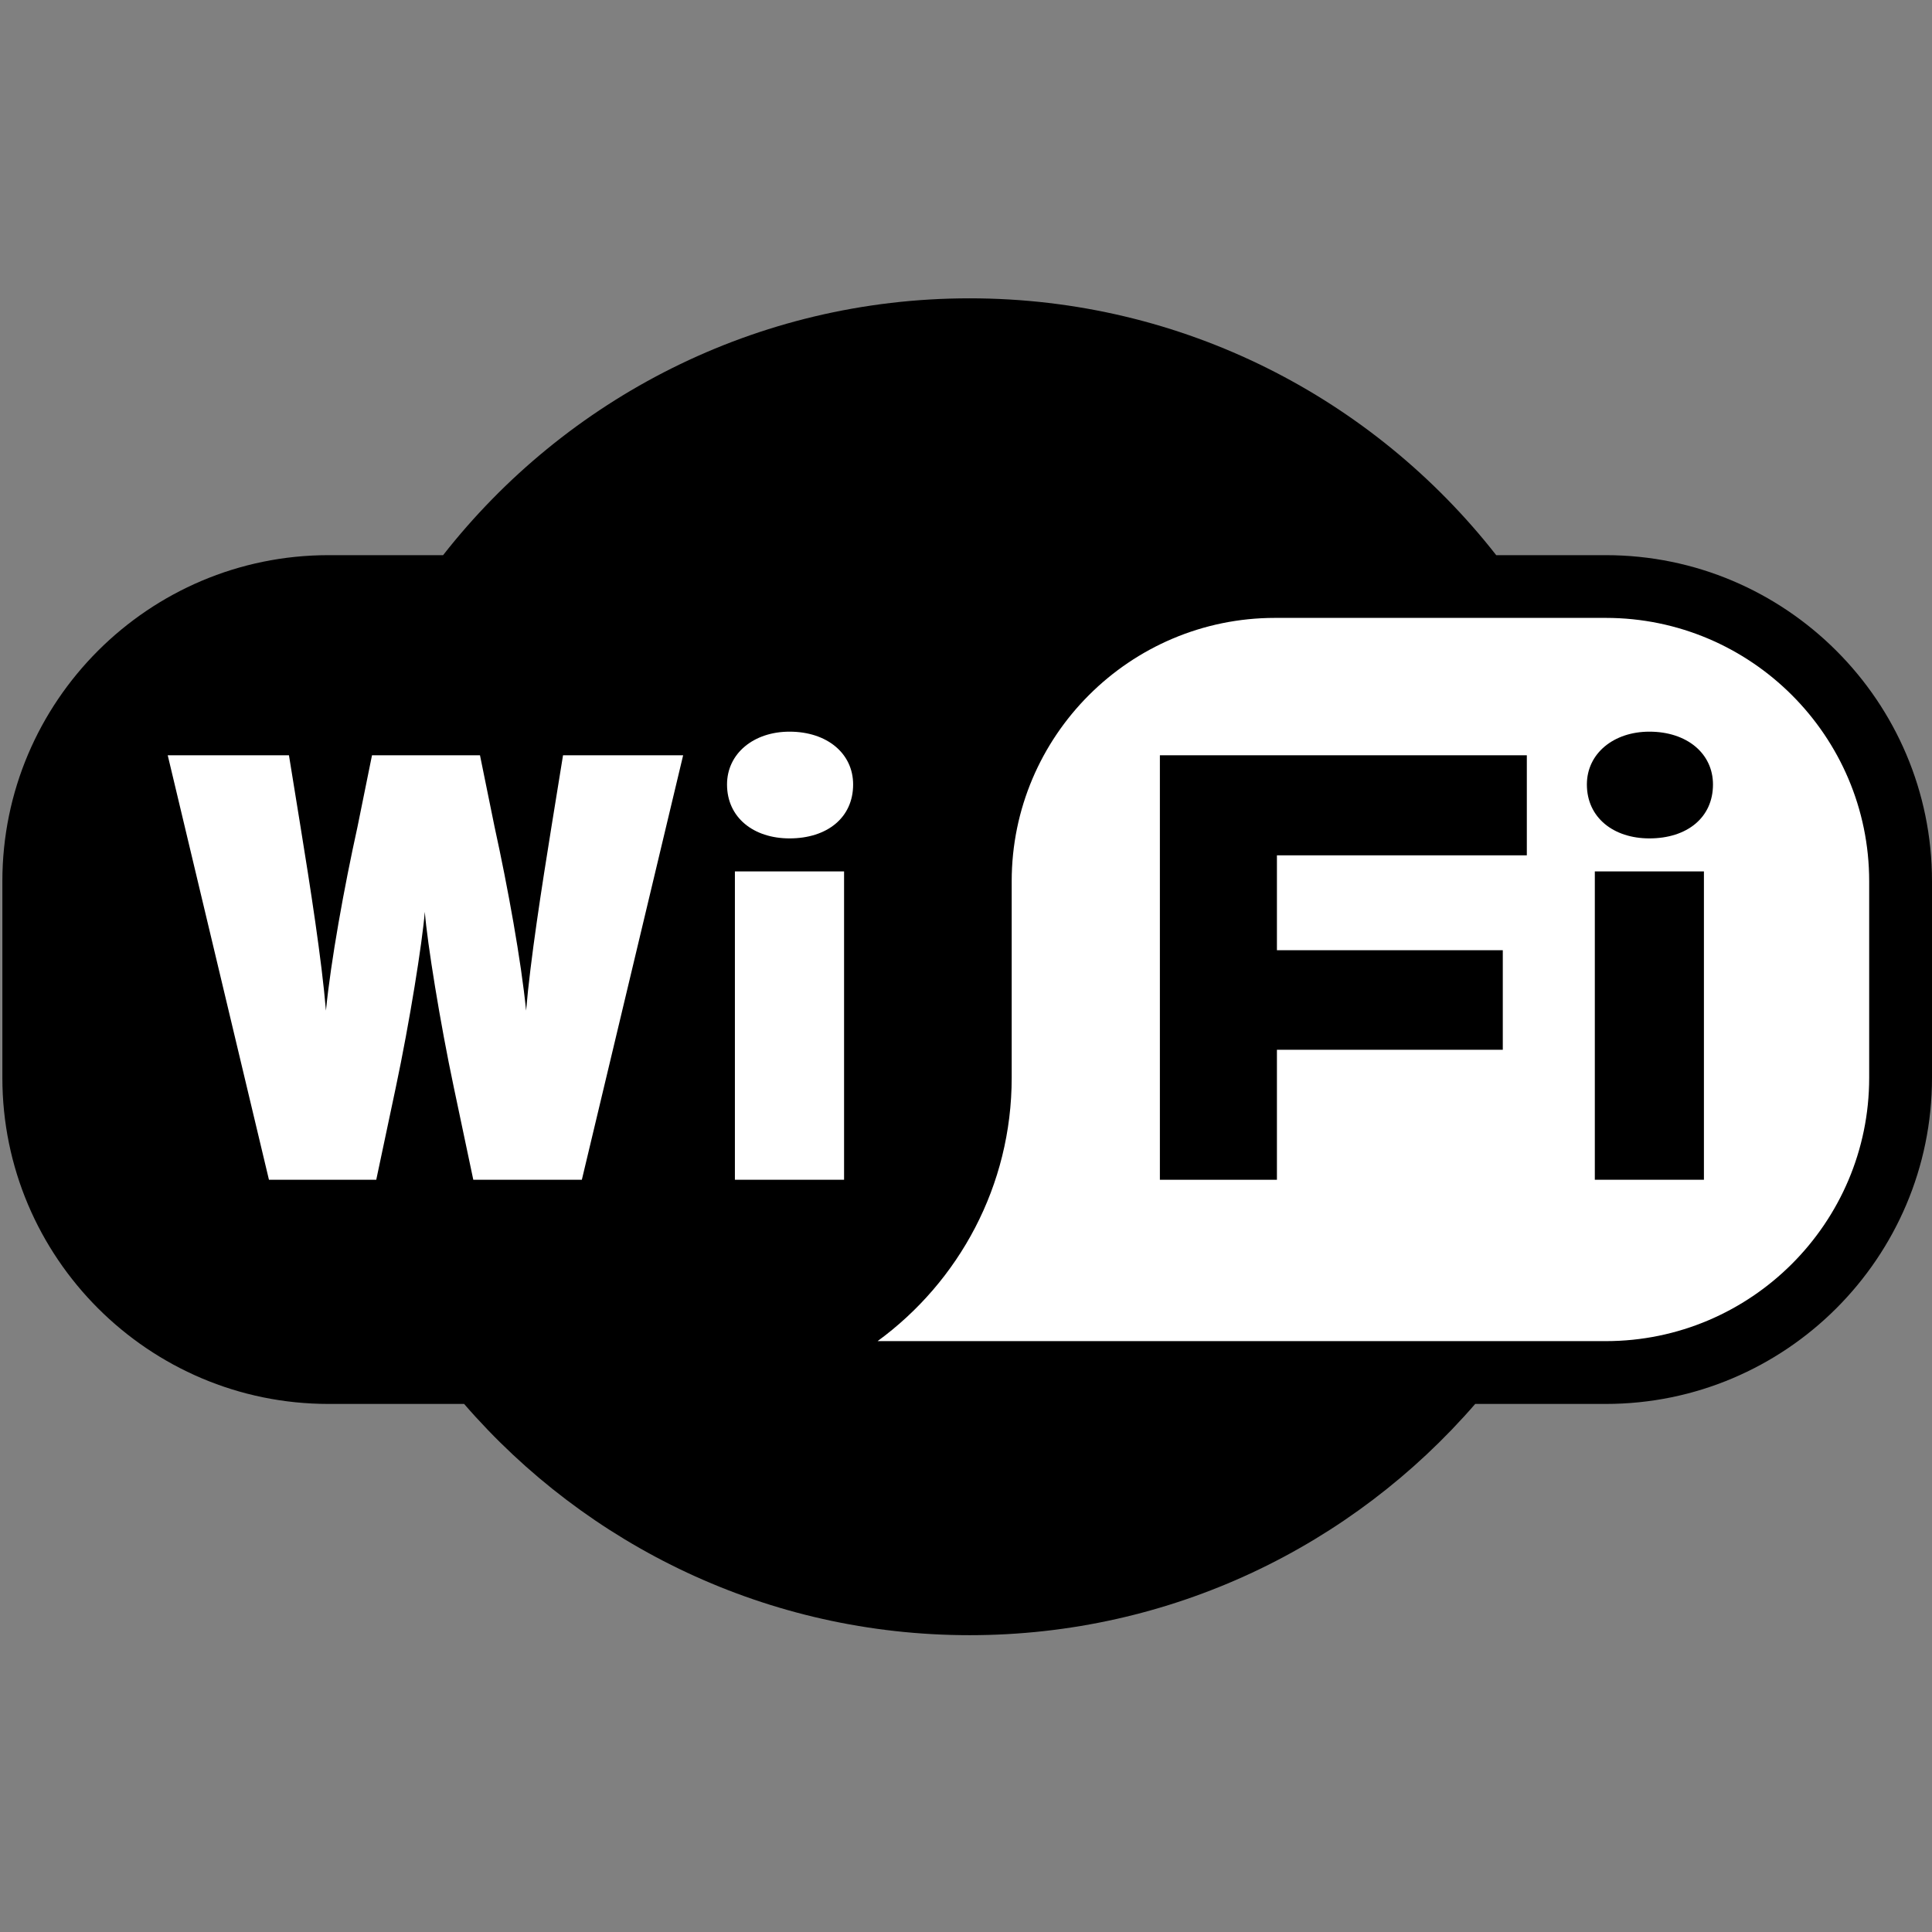
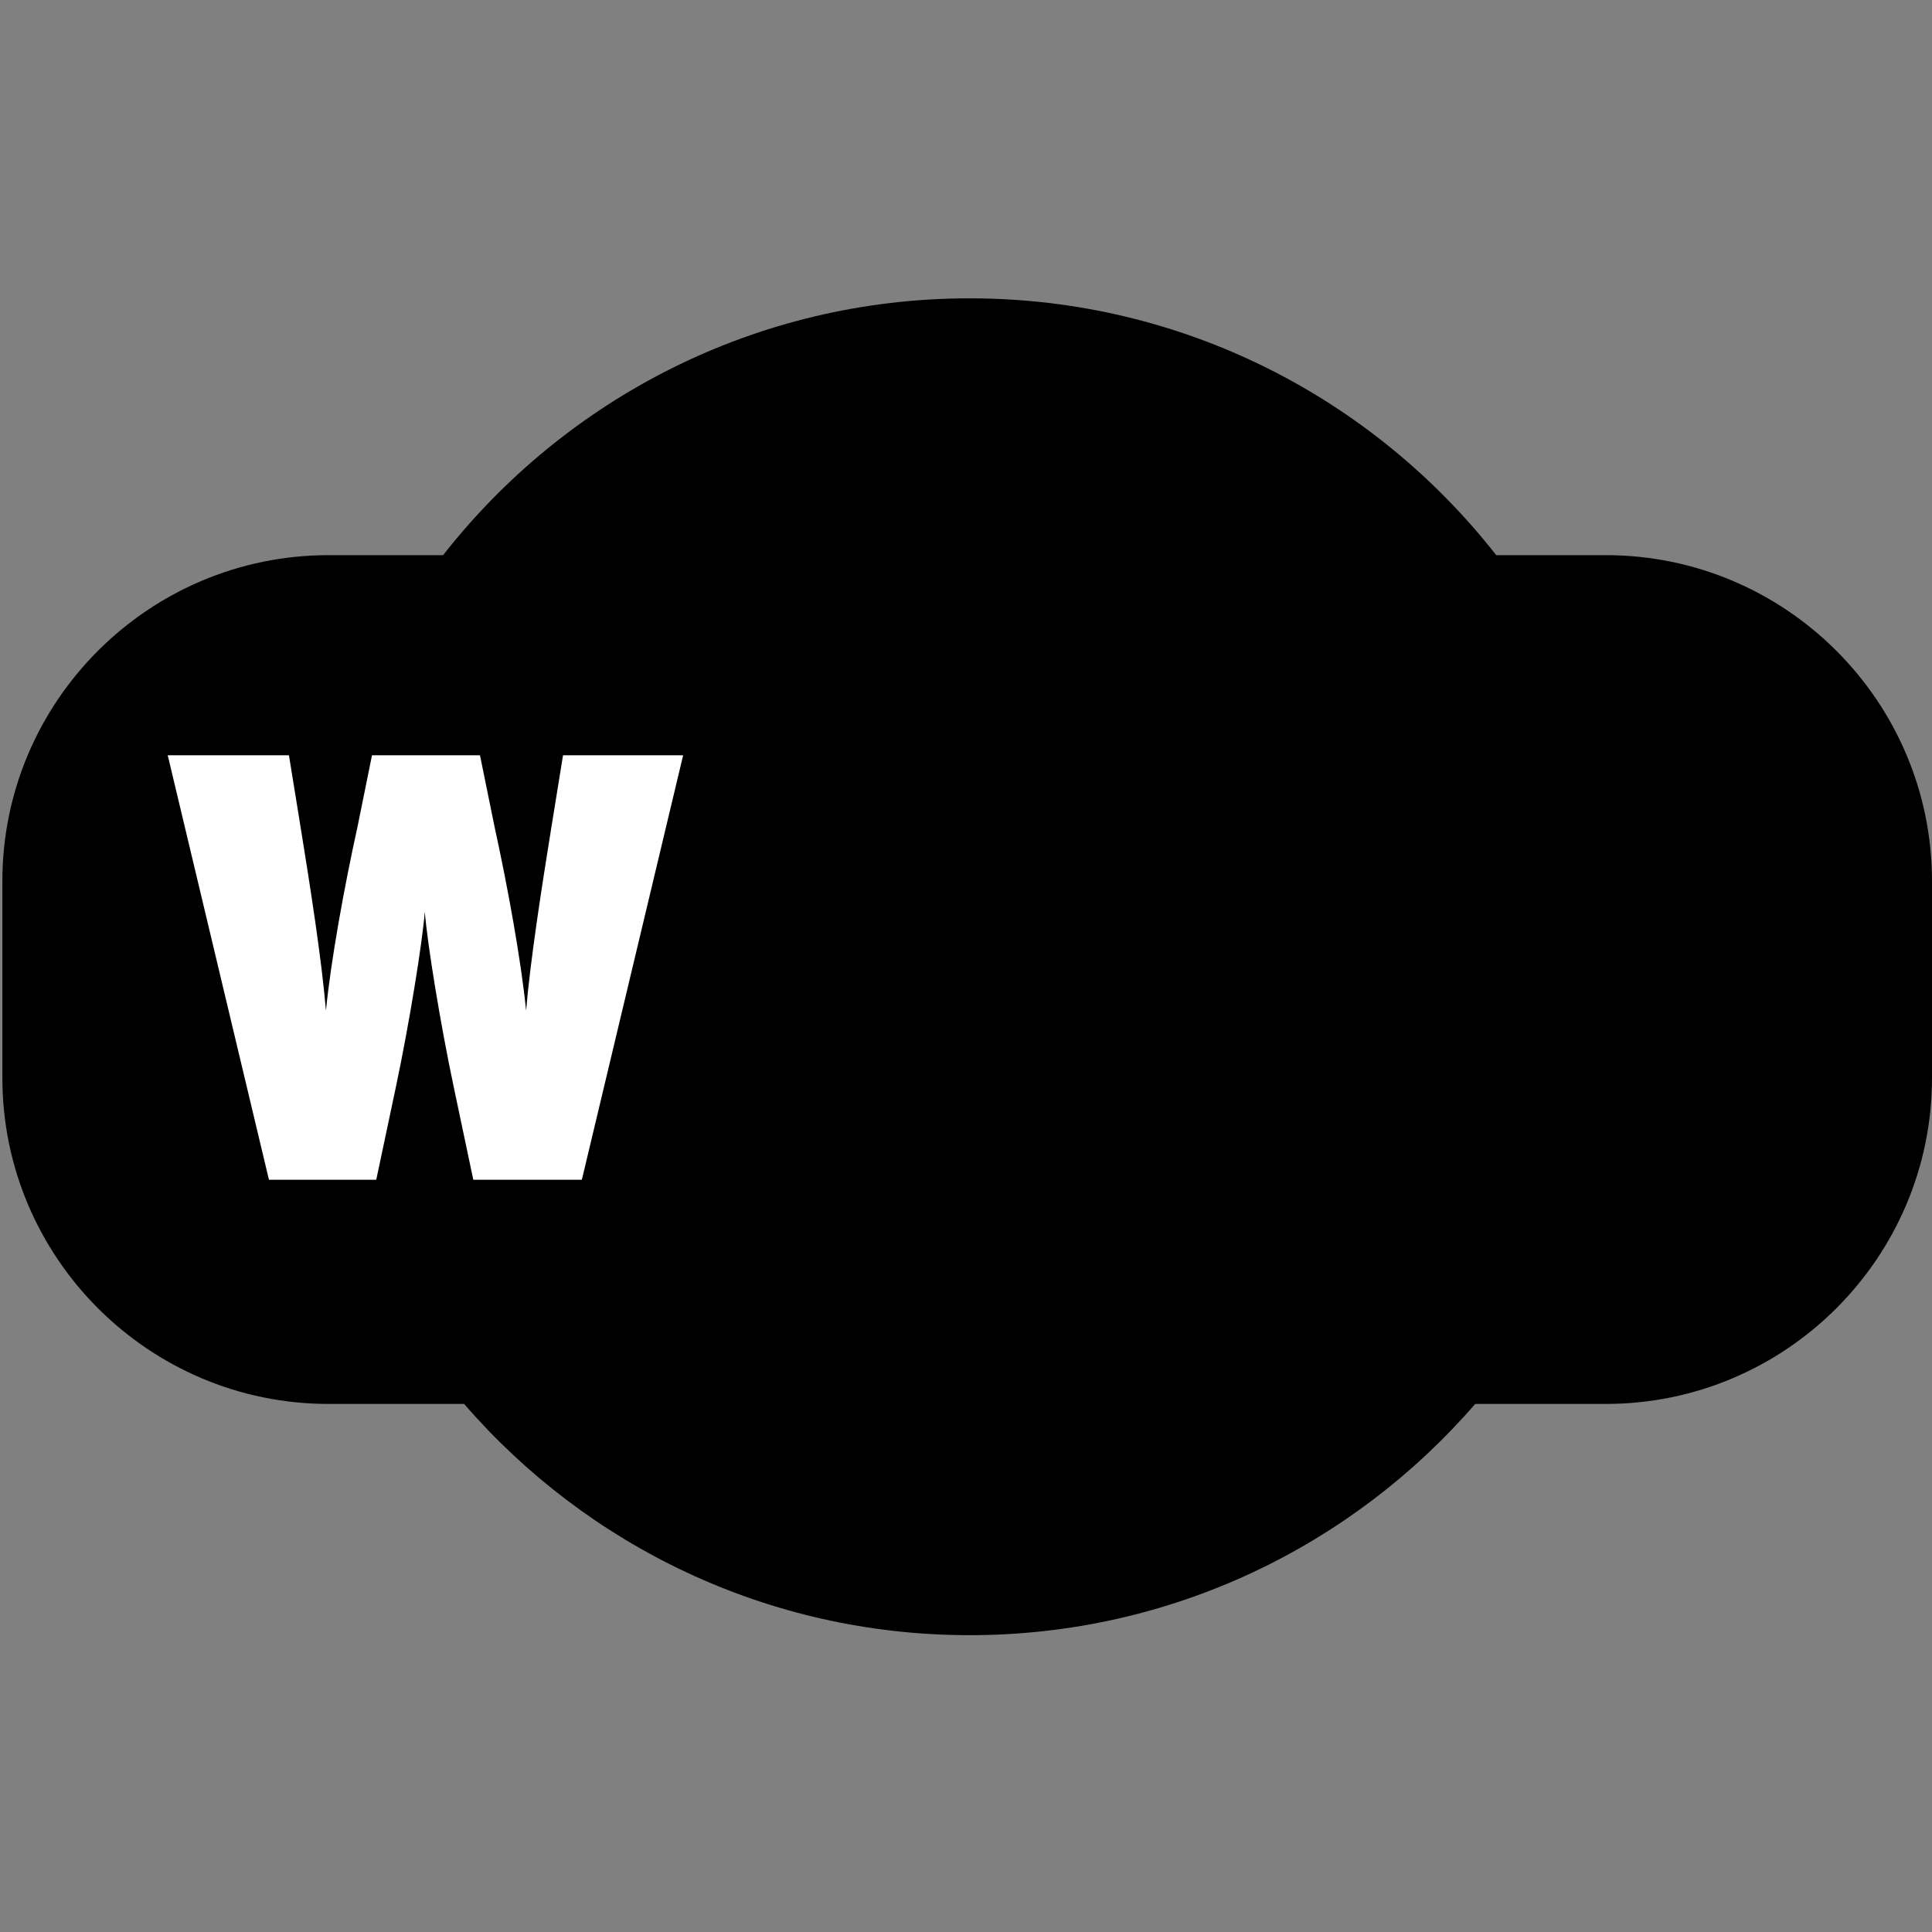
<svg xmlns="http://www.w3.org/2000/svg" width="816" height="816" viewBox="0 0 816 816" fill="none">
  <rect x="0" y="0" width="816" height="816" fill="#808080" stroke="none" />
  <g clip-path="url(#clip0_570_45)">
    <path fill-rule="evenodd" clip-rule="evenodd" d="M409.545 126C319.257 126 238.837 168.458 187.147 234.477H138.746C62.8 234.477 1 296.237 1 372.184V455.219C1 531.166 62.8 592.965 138.746 592.965H196.022C247.801 652.782 324.279 690.634 409.545 690.634C494.812 690.634 571.289 652.782 623.068 592.965H678.214C754.19 592.965 816 531.166 816 455.219V372.184C816 296.237 754.19 234.477 678.214 234.477H631.944C580.254 168.458 499.834 126 409.545 126Z" fill="black" />
-     <path d="M427.3 455.211V372.202C427.3 310.88 477.205 260.974 538.528 260.974H678.21C739.532 260.974 789.467 310.88 789.467 372.202V455.211C789.467 516.533 739.532 566.439 678.21 566.439C678.21 566.439 472.998 566.439 370.656 566.439C404.966 541.368 427.3 500.849 427.3 455.211Z" fill="white" />
    <path d="M245.747 498.29H199.902L191.693 459.36C185.837 431.73 180.452 398.156 179.422 385.12C178.363 398.156 173.008 431.73 167.152 459.36L158.913 498.29H113.598L70.843 319.001H122.043L126.898 348.986C131.018 374.351 135.902 405.6 137.668 426.845C139.727 405.836 145.348 374.821 150.997 349.192L157.118 319.001H202.727L208.877 349.192C214.497 374.821 220.117 405.836 222.207 426.845C223.972 405.6 228.857 374.351 232.947 348.986L237.802 319.001H288.531L245.747 498.29Z" fill="white" />
-     <path d="M333.463 354.106C318.338 354.106 307.068 345.366 307.068 331.33C307.068 318.236 318.338 309.026 333.463 309.026C349.323 309.026 360.328 318.236 360.328 331.33C360.328 345.366 349.323 354.106 333.463 354.106ZM310.393 498.29V368.053H356.503V498.29H310.393Z" fill="white" />
-     <path d="M539.323 361.256V401.334H634.72V443.382H539.323V498.29H489.889V319.001H644.872V361.256H539.323Z" fill="black" />
-     <path d="M696.63 354.106C681.535 354.106 670.235 345.366 670.235 331.33C670.235 318.236 681.535 309.026 696.63 309.026C712.49 309.026 723.495 318.236 723.495 331.33C723.495 345.366 712.49 354.106 696.63 354.106ZM673.59 498.29V368.053H719.67V498.29H673.59Z" fill="black" />
  </g>
  <defs>
    <clipPath id="clip0_570_45">
      <rect width="815" height="815" fill="white" transform="translate(0.98 0.599)" />
    </clipPath>
  </defs>
</svg>